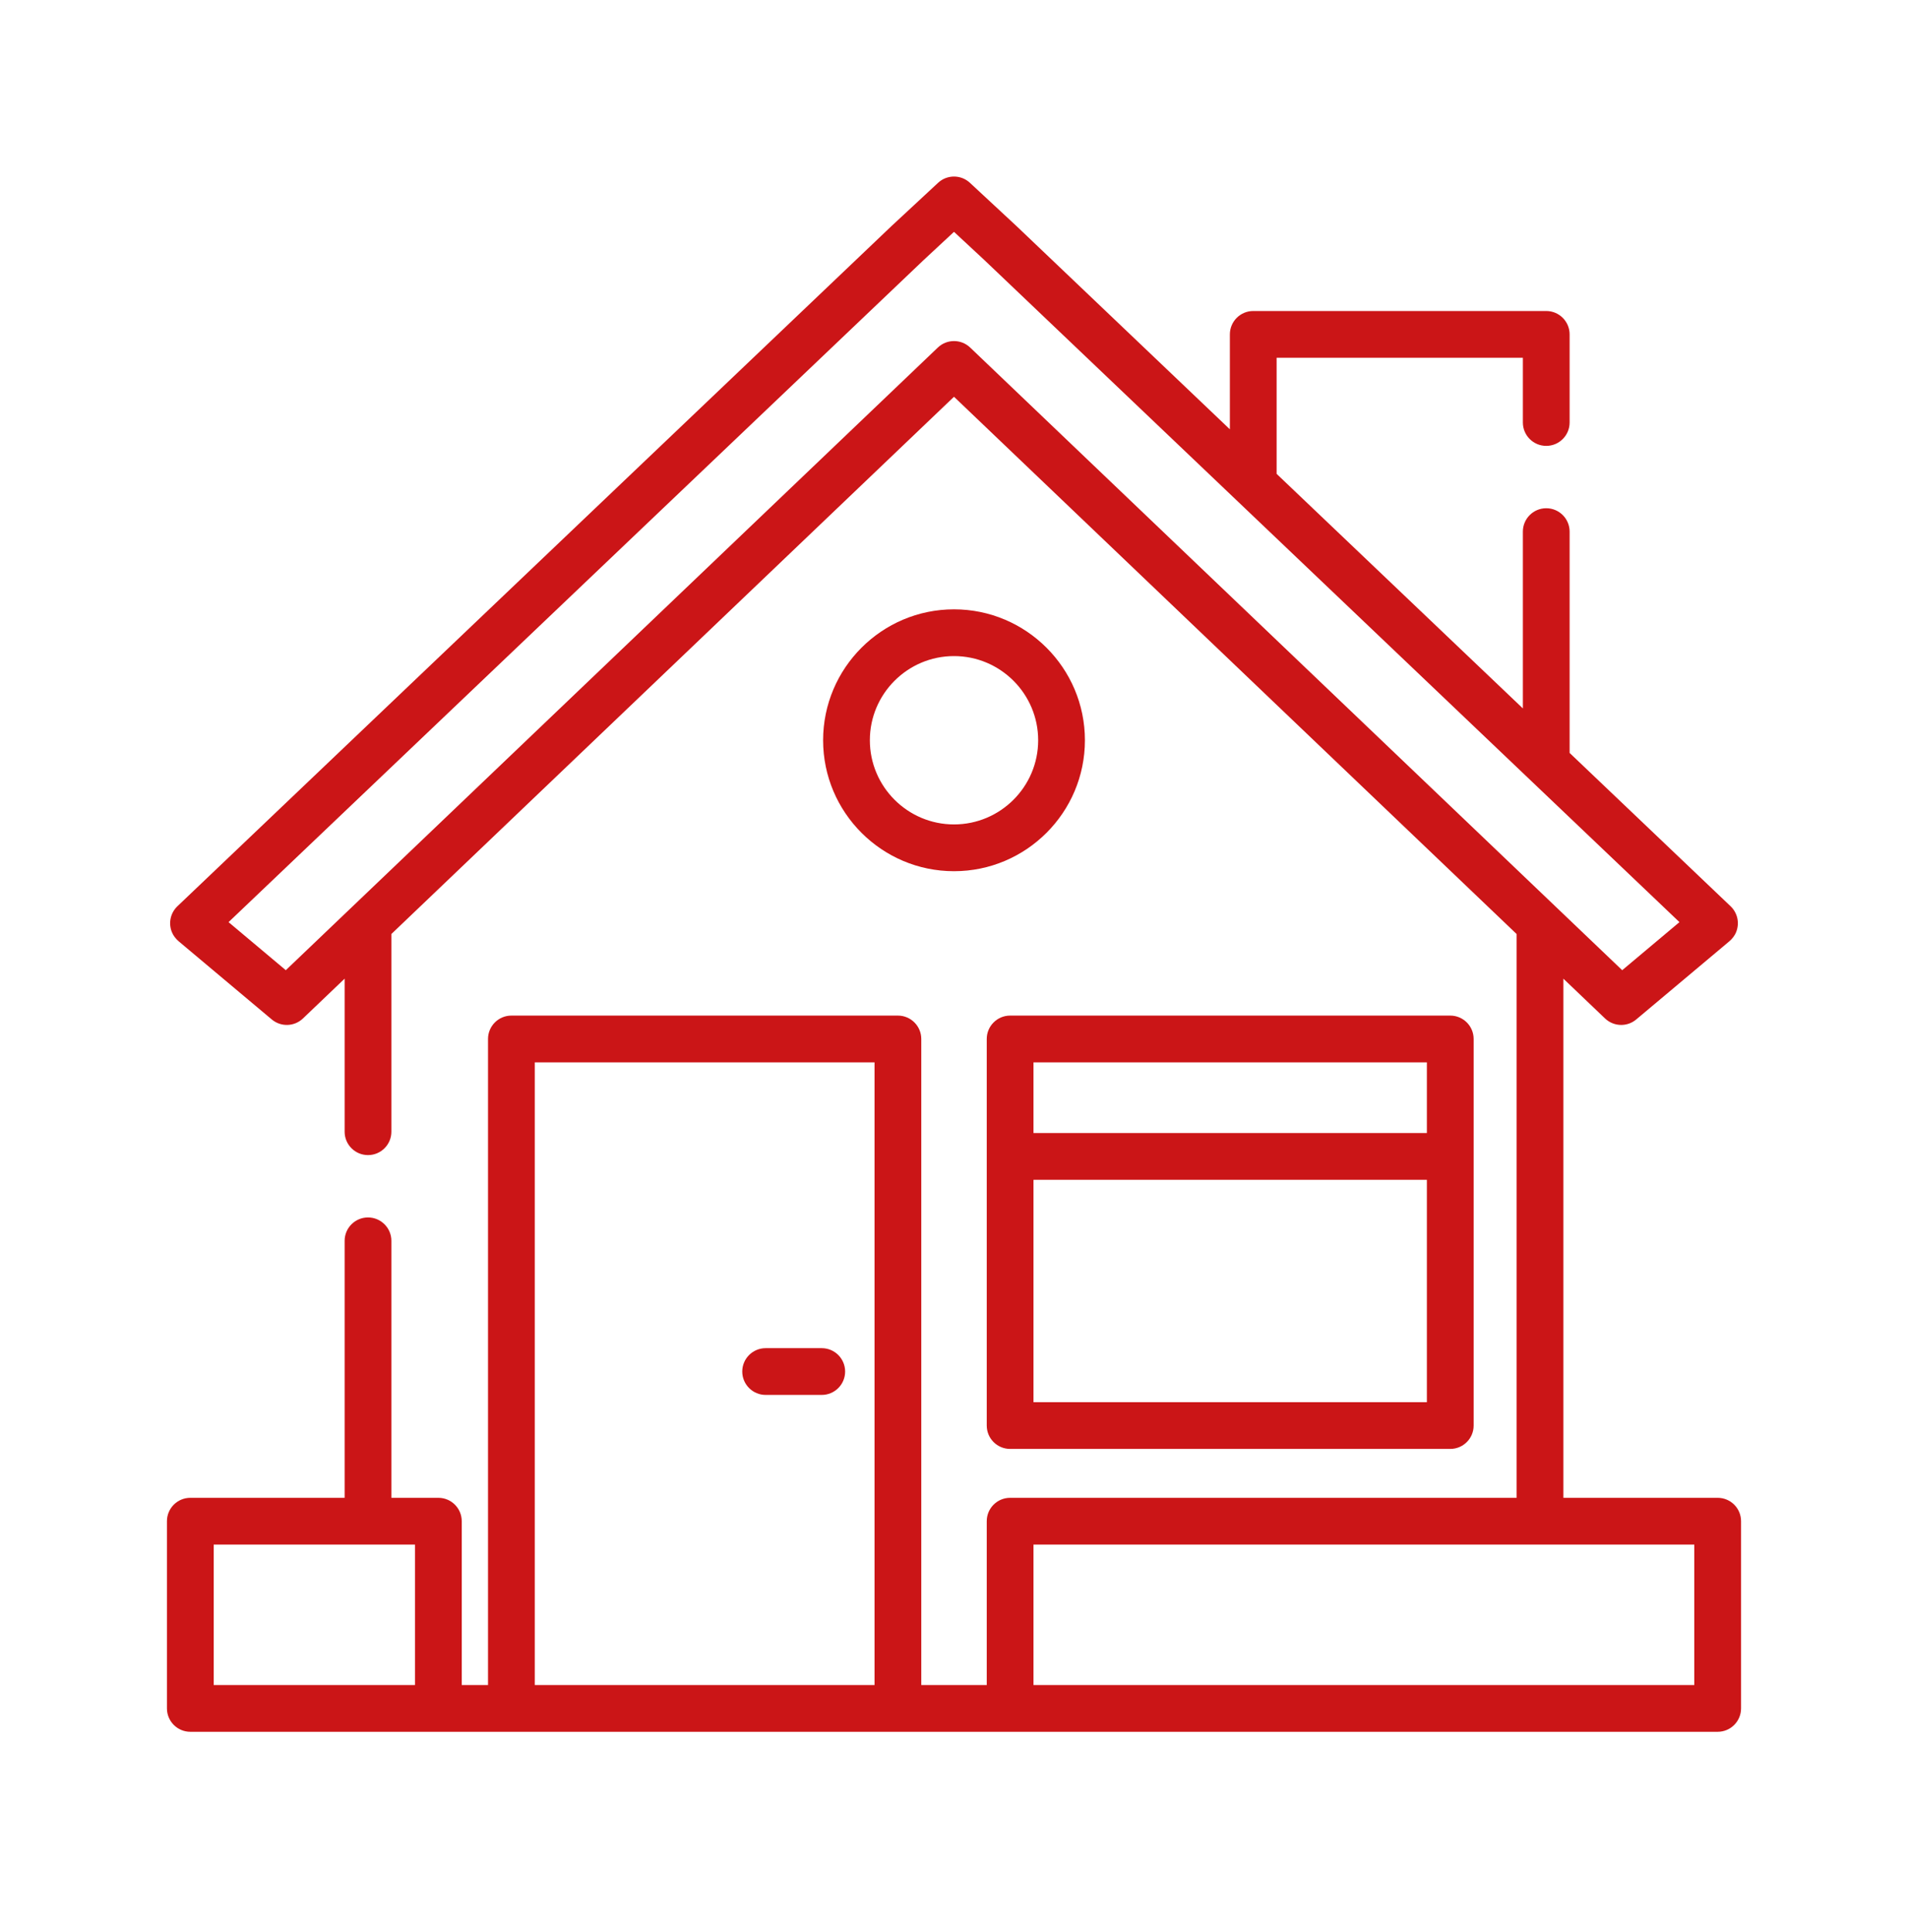
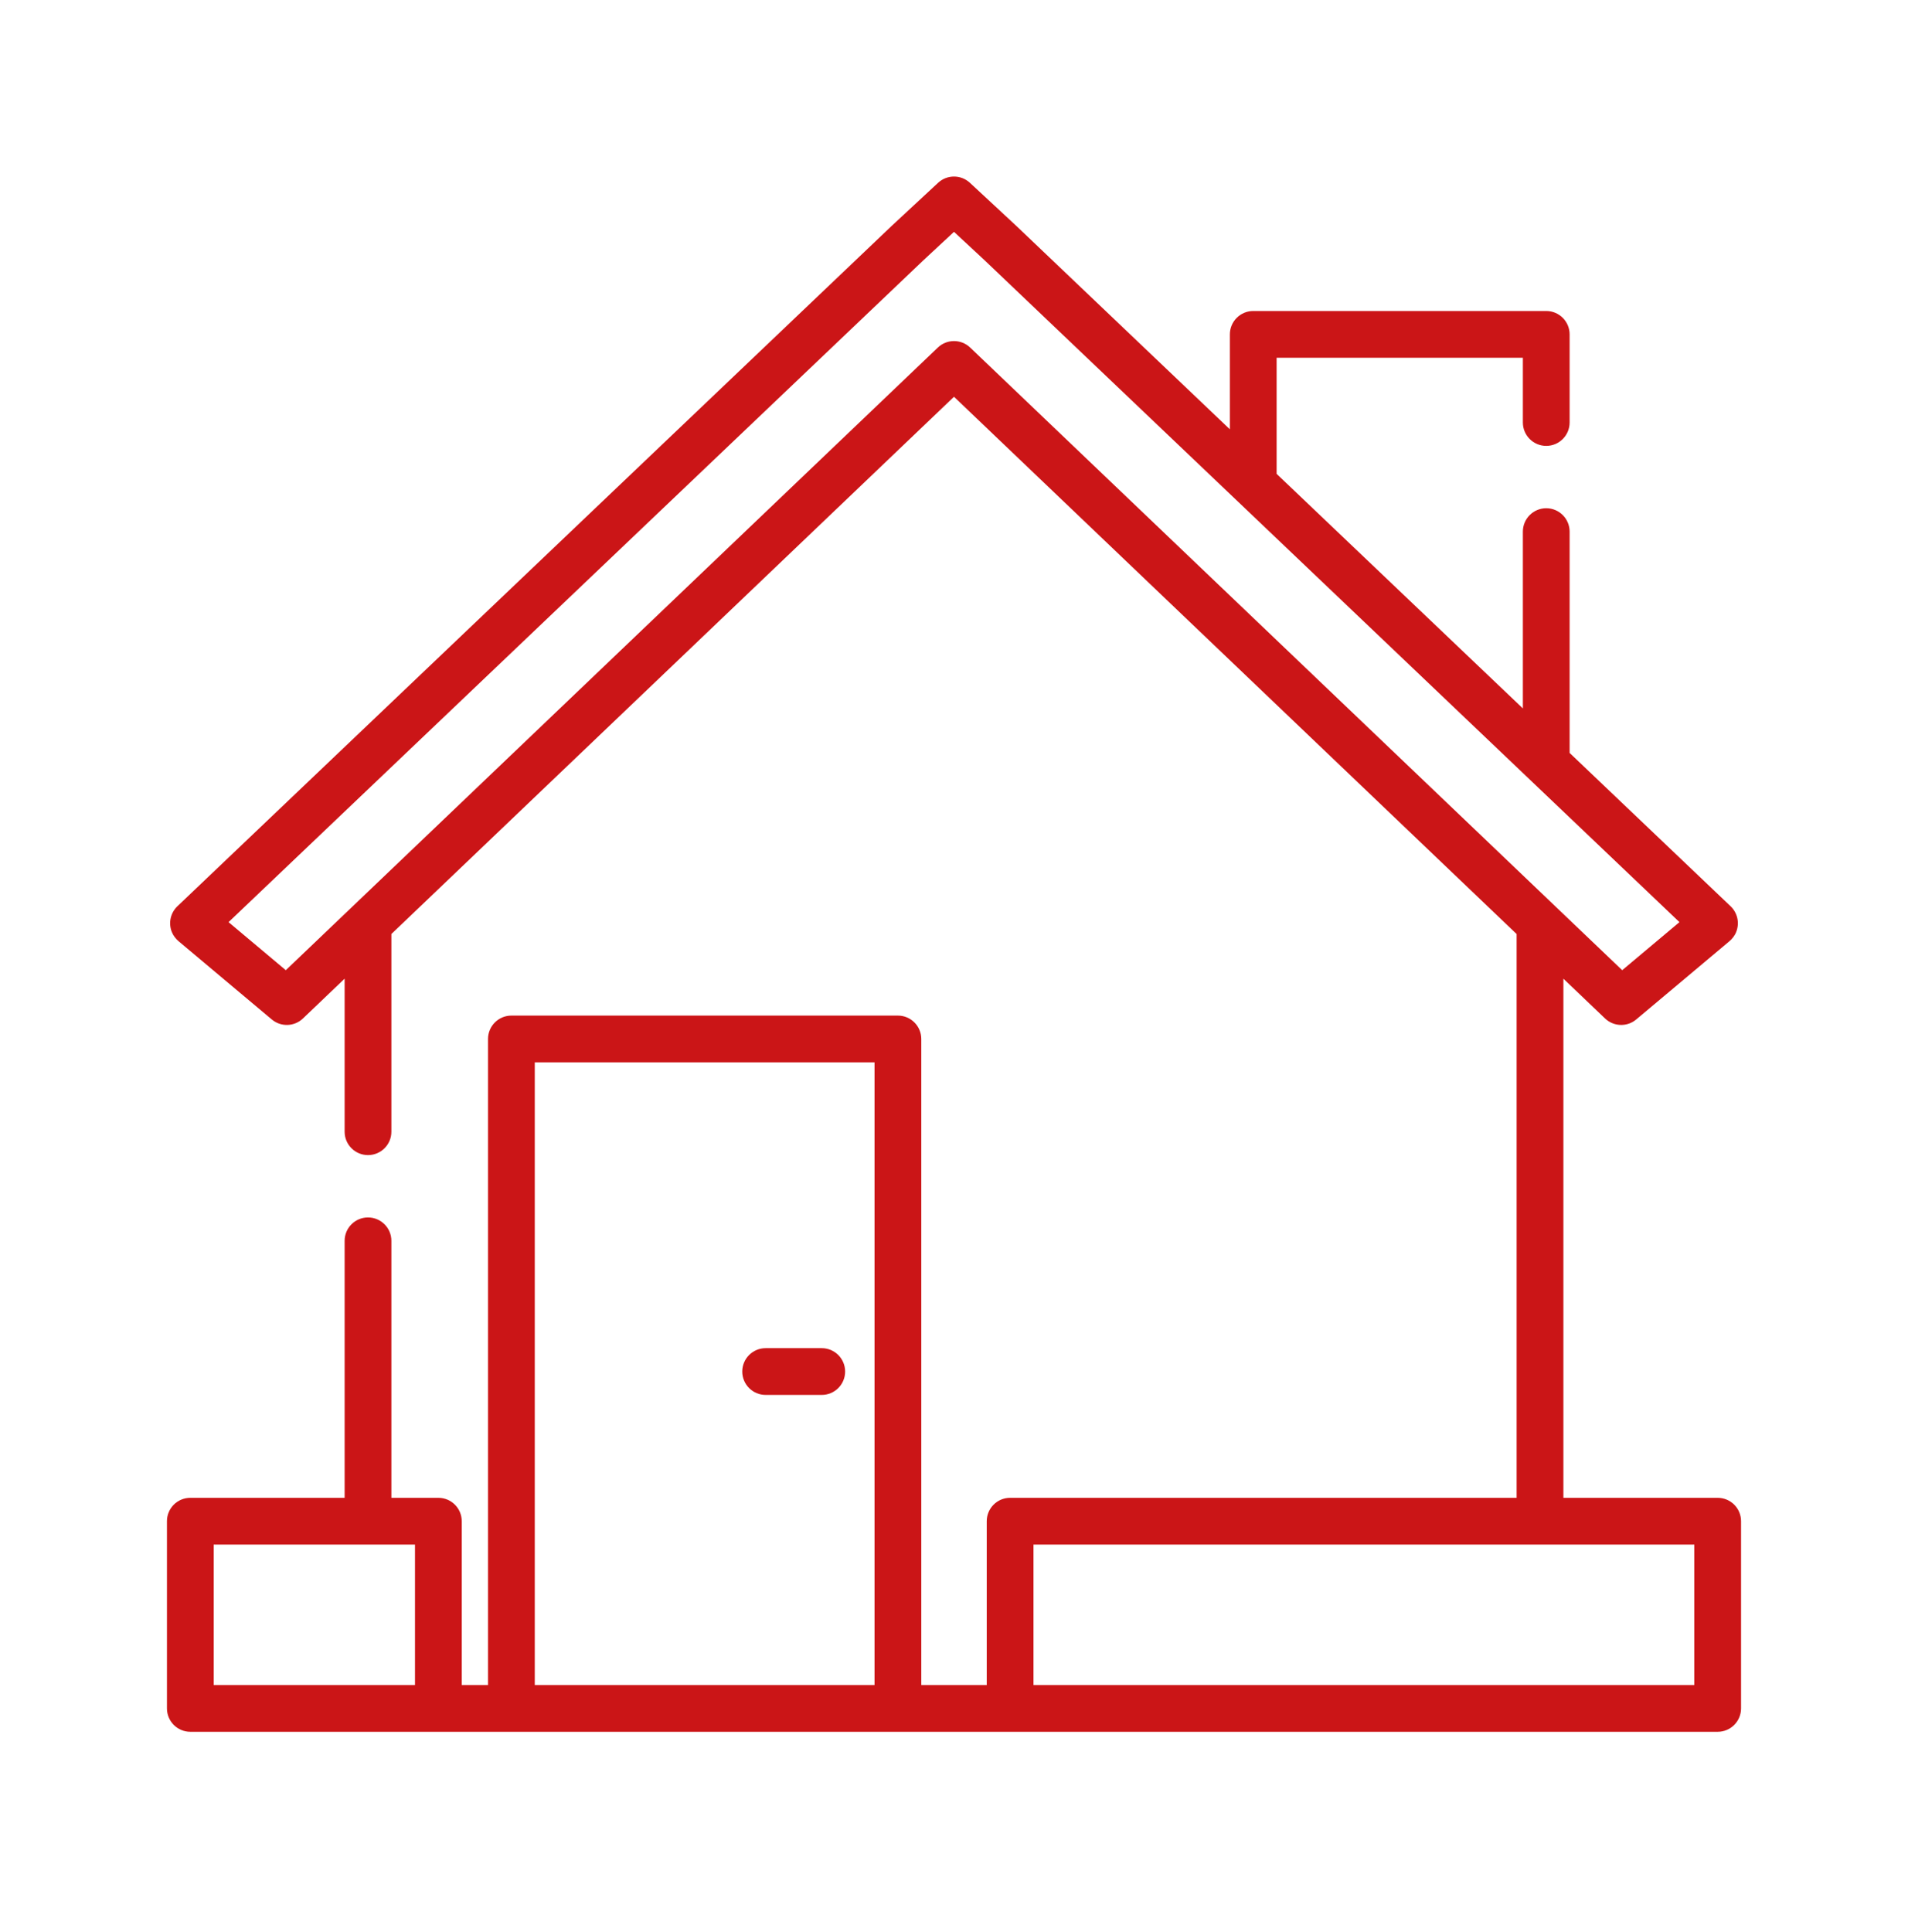
<svg xmlns="http://www.w3.org/2000/svg" width="80" height="81" viewBox="0 0 80 81" fill="none">
  <g clip-path="url(#clip0_158_133)">
-     <path d="M60.807 42.575H42.353C41.812 42.575 41.373 43.014 41.373 43.555V59.761C41.373 60.302 41.812 60.741 42.353 60.741H60.807C61.349 60.741 61.788 60.302 61.788 59.761V43.555C61.788 43.014 61.349 42.575 60.807 42.575ZM59.827 58.781H43.333V49.459H59.827V58.781ZM59.827 47.499H43.333V44.535H59.827V47.499Z" fill="#CB1517" />
    <path d="M72.02 62.79H65.551V41.028L67.298 42.696C67.487 42.876 67.731 42.967 67.975 42.967C68.198 42.967 68.422 42.891 68.605 42.737L72.495 39.472C72.627 39.362 72.736 39.225 72.798 39.065C72.948 38.68 72.844 38.262 72.563 37.993L65.812 31.564V22.286C65.812 21.745 65.373 21.306 64.832 21.306C64.291 21.306 63.852 21.745 63.852 22.286V29.698L53.527 19.865V14.998H63.852V17.712C63.852 18.253 64.291 18.692 64.832 18.692C65.373 18.692 65.812 18.253 65.812 17.712V14.018C65.812 13.477 65.373 13.038 64.832 13.038H52.547C52.006 13.038 51.567 13.477 51.567 14.018V17.998L42.618 9.475L40.667 7.663C40.291 7.314 39.709 7.314 39.333 7.663L37.373 9.483L7.437 37.993C7.156 38.262 7.052 38.68 7.202 39.065C7.264 39.224 7.373 39.361 7.505 39.472L11.395 42.737C11.778 43.059 12.341 43.041 12.702 42.696L14.45 41.027V47.443C14.45 47.984 14.889 48.423 15.43 48.423C15.972 48.423 16.41 47.984 16.41 47.443V39.155L40 16.633L63.59 39.156V62.79H42.353C41.812 62.79 41.373 63.229 41.373 63.77V70.639H38.628V43.555C38.628 43.014 38.189 42.575 37.648 42.575H21.442C20.901 42.575 20.462 43.014 20.462 43.555V70.639H19.36V63.77C19.36 63.229 18.921 62.79 18.38 62.79H16.41V52.017C16.41 51.476 15.971 51.037 15.43 51.037C14.889 51.037 14.45 51.476 14.45 52.017V62.79H7.98C7.439 62.79 7 63.229 7 63.77V71.619C7 72.16 7.439 72.599 7.98 72.599H18.38C18.381 72.599 18.382 72.599 18.383 72.599H21.442H37.648H42.35C42.351 72.599 42.352 72.599 42.353 72.599H72.02C72.561 72.599 73 72.16 73 71.619V63.77C73 63.228 72.561 62.79 72.02 62.79ZM17.4 70.638H15.43V70.639H8.96V64.75H17.4V70.638ZM36.668 70.638H22.422V44.535H36.668V70.638ZM40.677 14.569C40.487 14.388 40.244 14.298 40 14.298C39.756 14.298 39.513 14.388 39.323 14.569L11.983 40.672L9.583 38.657L38.717 10.911L40 9.719L41.274 10.903L70.417 38.657L68.017 40.672L40.677 14.569ZM71.04 70.639H64.571V70.638H43.333V64.75H71.04V70.639H71.04Z" fill="#CB1517" />
    <path d="M34.455 56.517H32.102C31.561 56.517 31.122 56.956 31.122 57.497C31.122 58.038 31.561 58.477 32.102 58.477H34.455C34.996 58.477 35.435 58.038 35.435 57.497C35.435 56.956 34.996 56.517 34.455 56.517Z" fill="#CB1517" />
-     <path d="M40 25.544C36.974 25.544 34.512 28.006 34.512 31.033C34.512 34.059 36.974 36.522 40 36.522C43.027 36.522 45.489 34.059 45.489 31.033C45.489 28.006 43.027 25.544 40 25.544ZM40 34.561C38.055 34.561 36.472 32.978 36.472 31.033C36.472 29.087 38.055 27.504 40 27.504C41.946 27.504 43.529 29.087 43.529 31.033C43.529 32.978 41.946 34.561 40 34.561Z" fill="#CB1517" />
  </g>
  <defs>
    <clipPath id="clip0_158_133">
      <rect width="66" height="66" fill="white" transform="translate(7 7)" />
    </clipPath>
  </defs>
</svg>